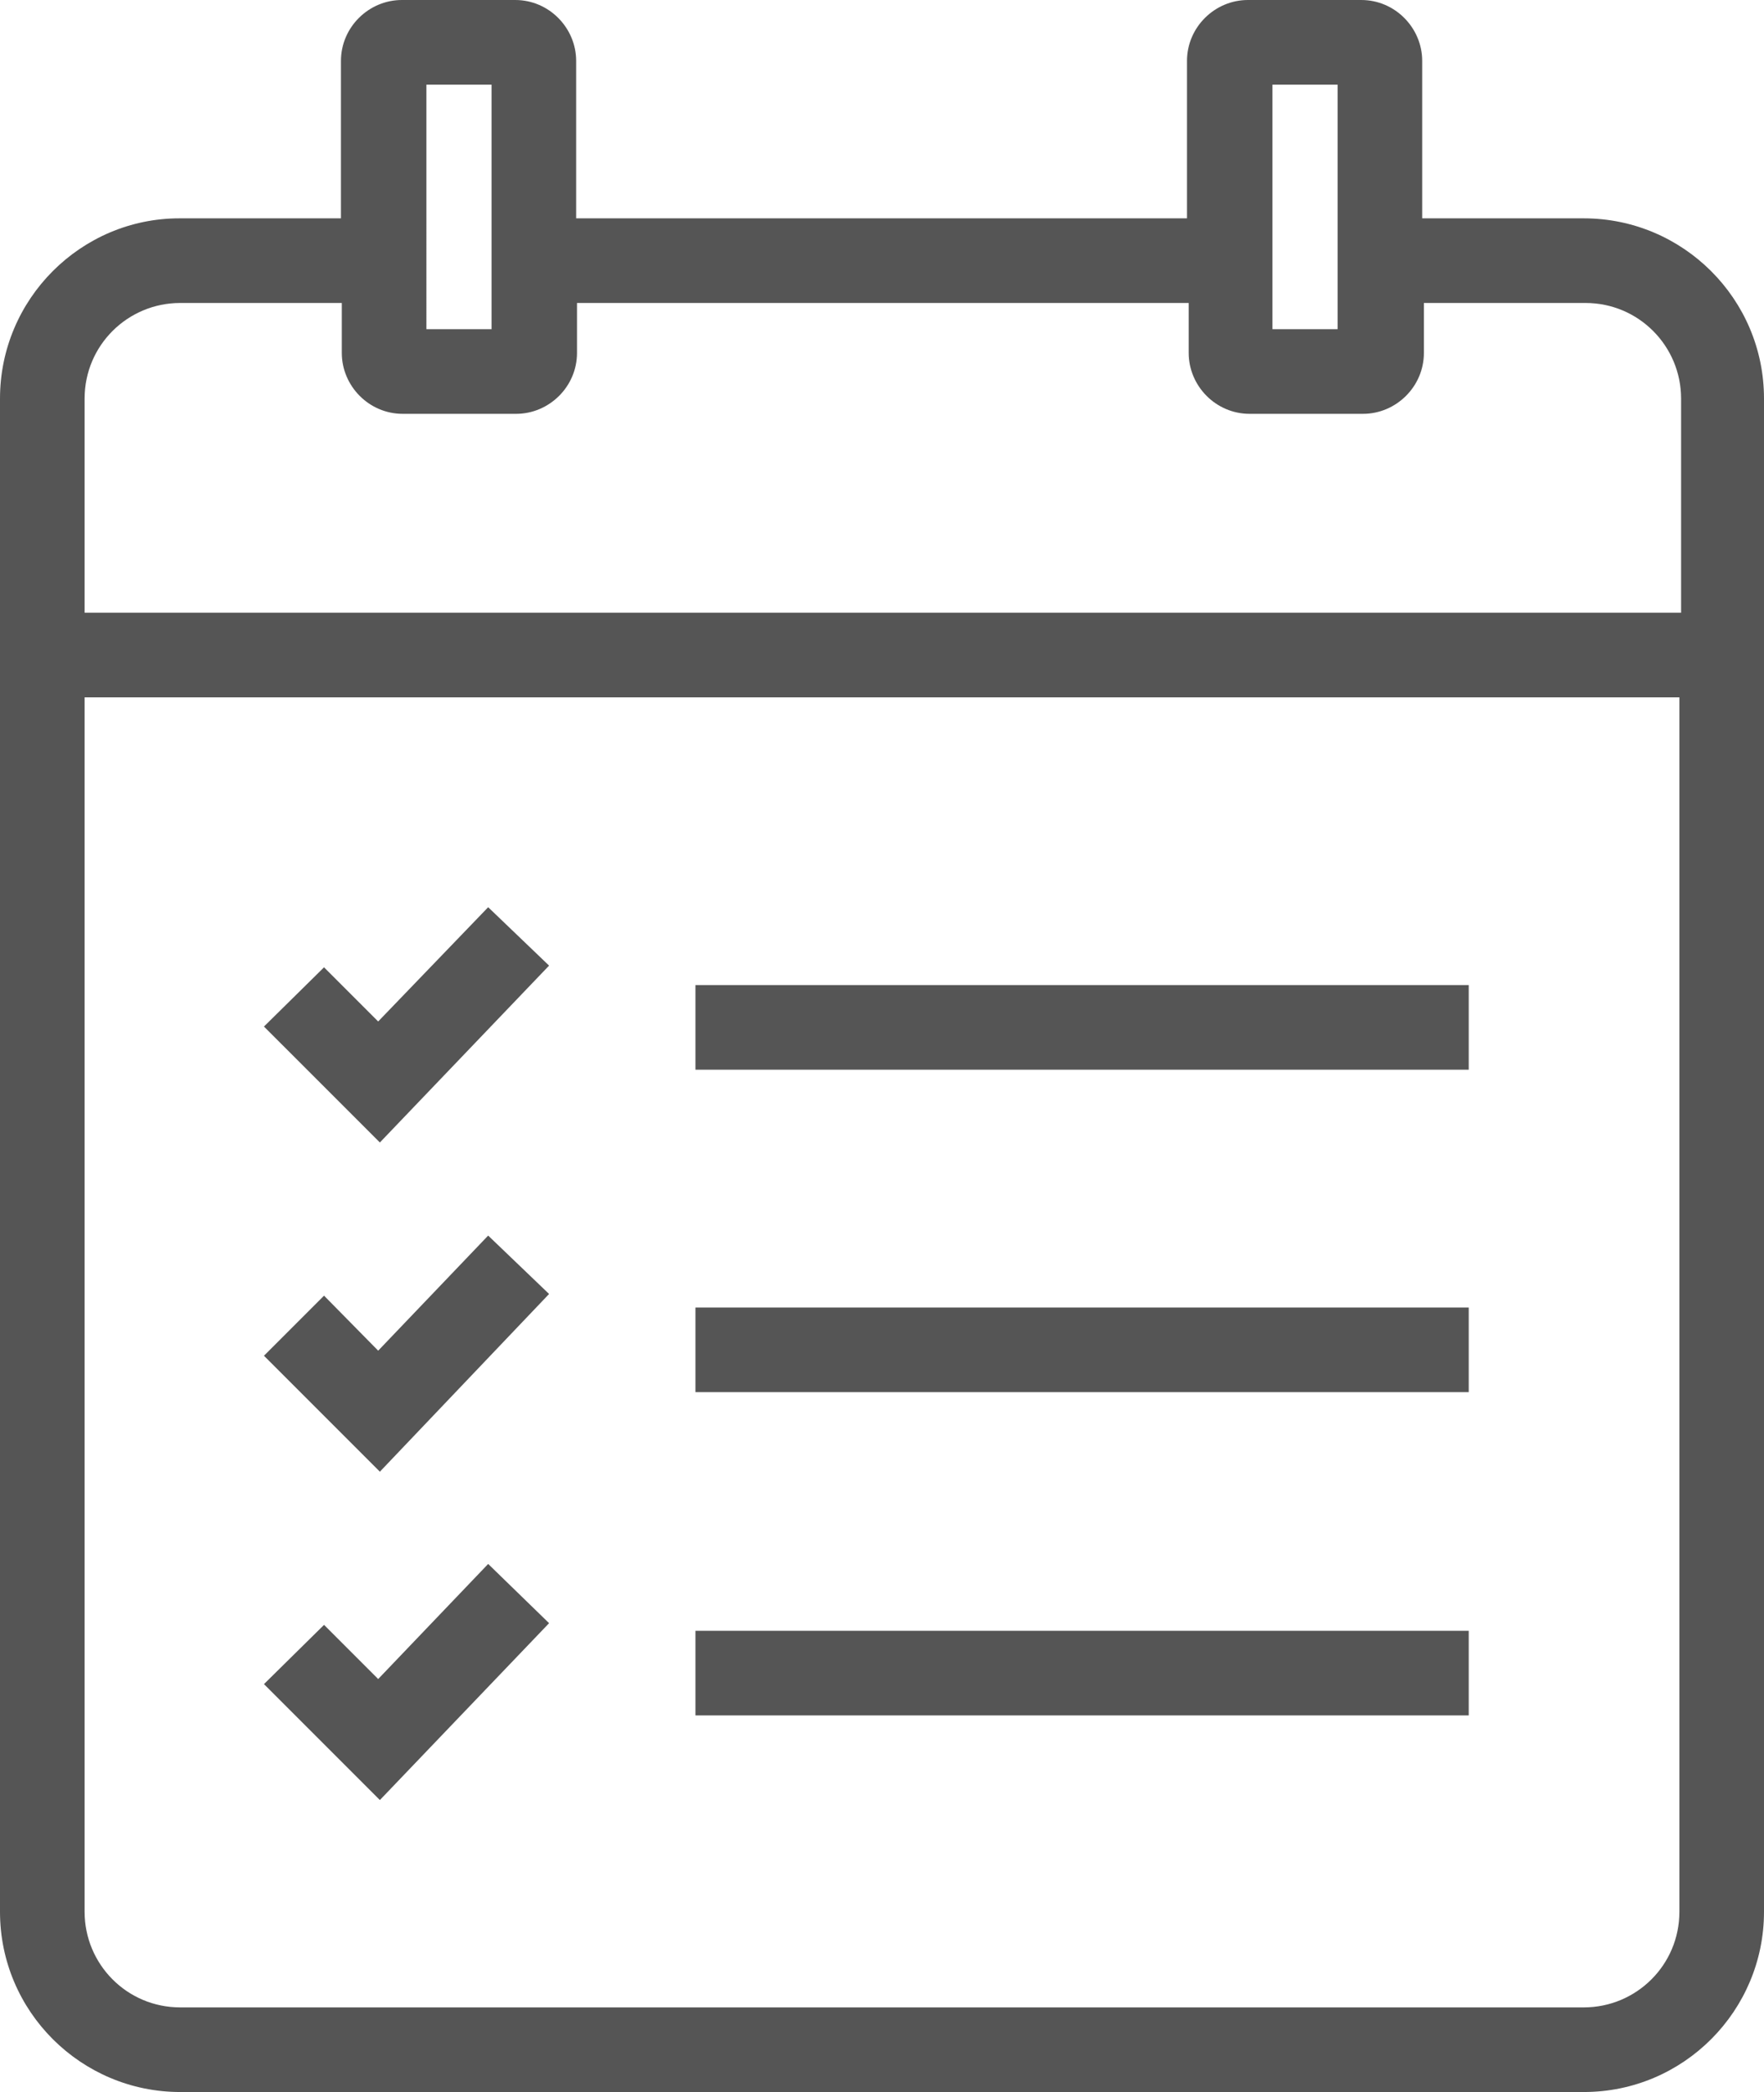
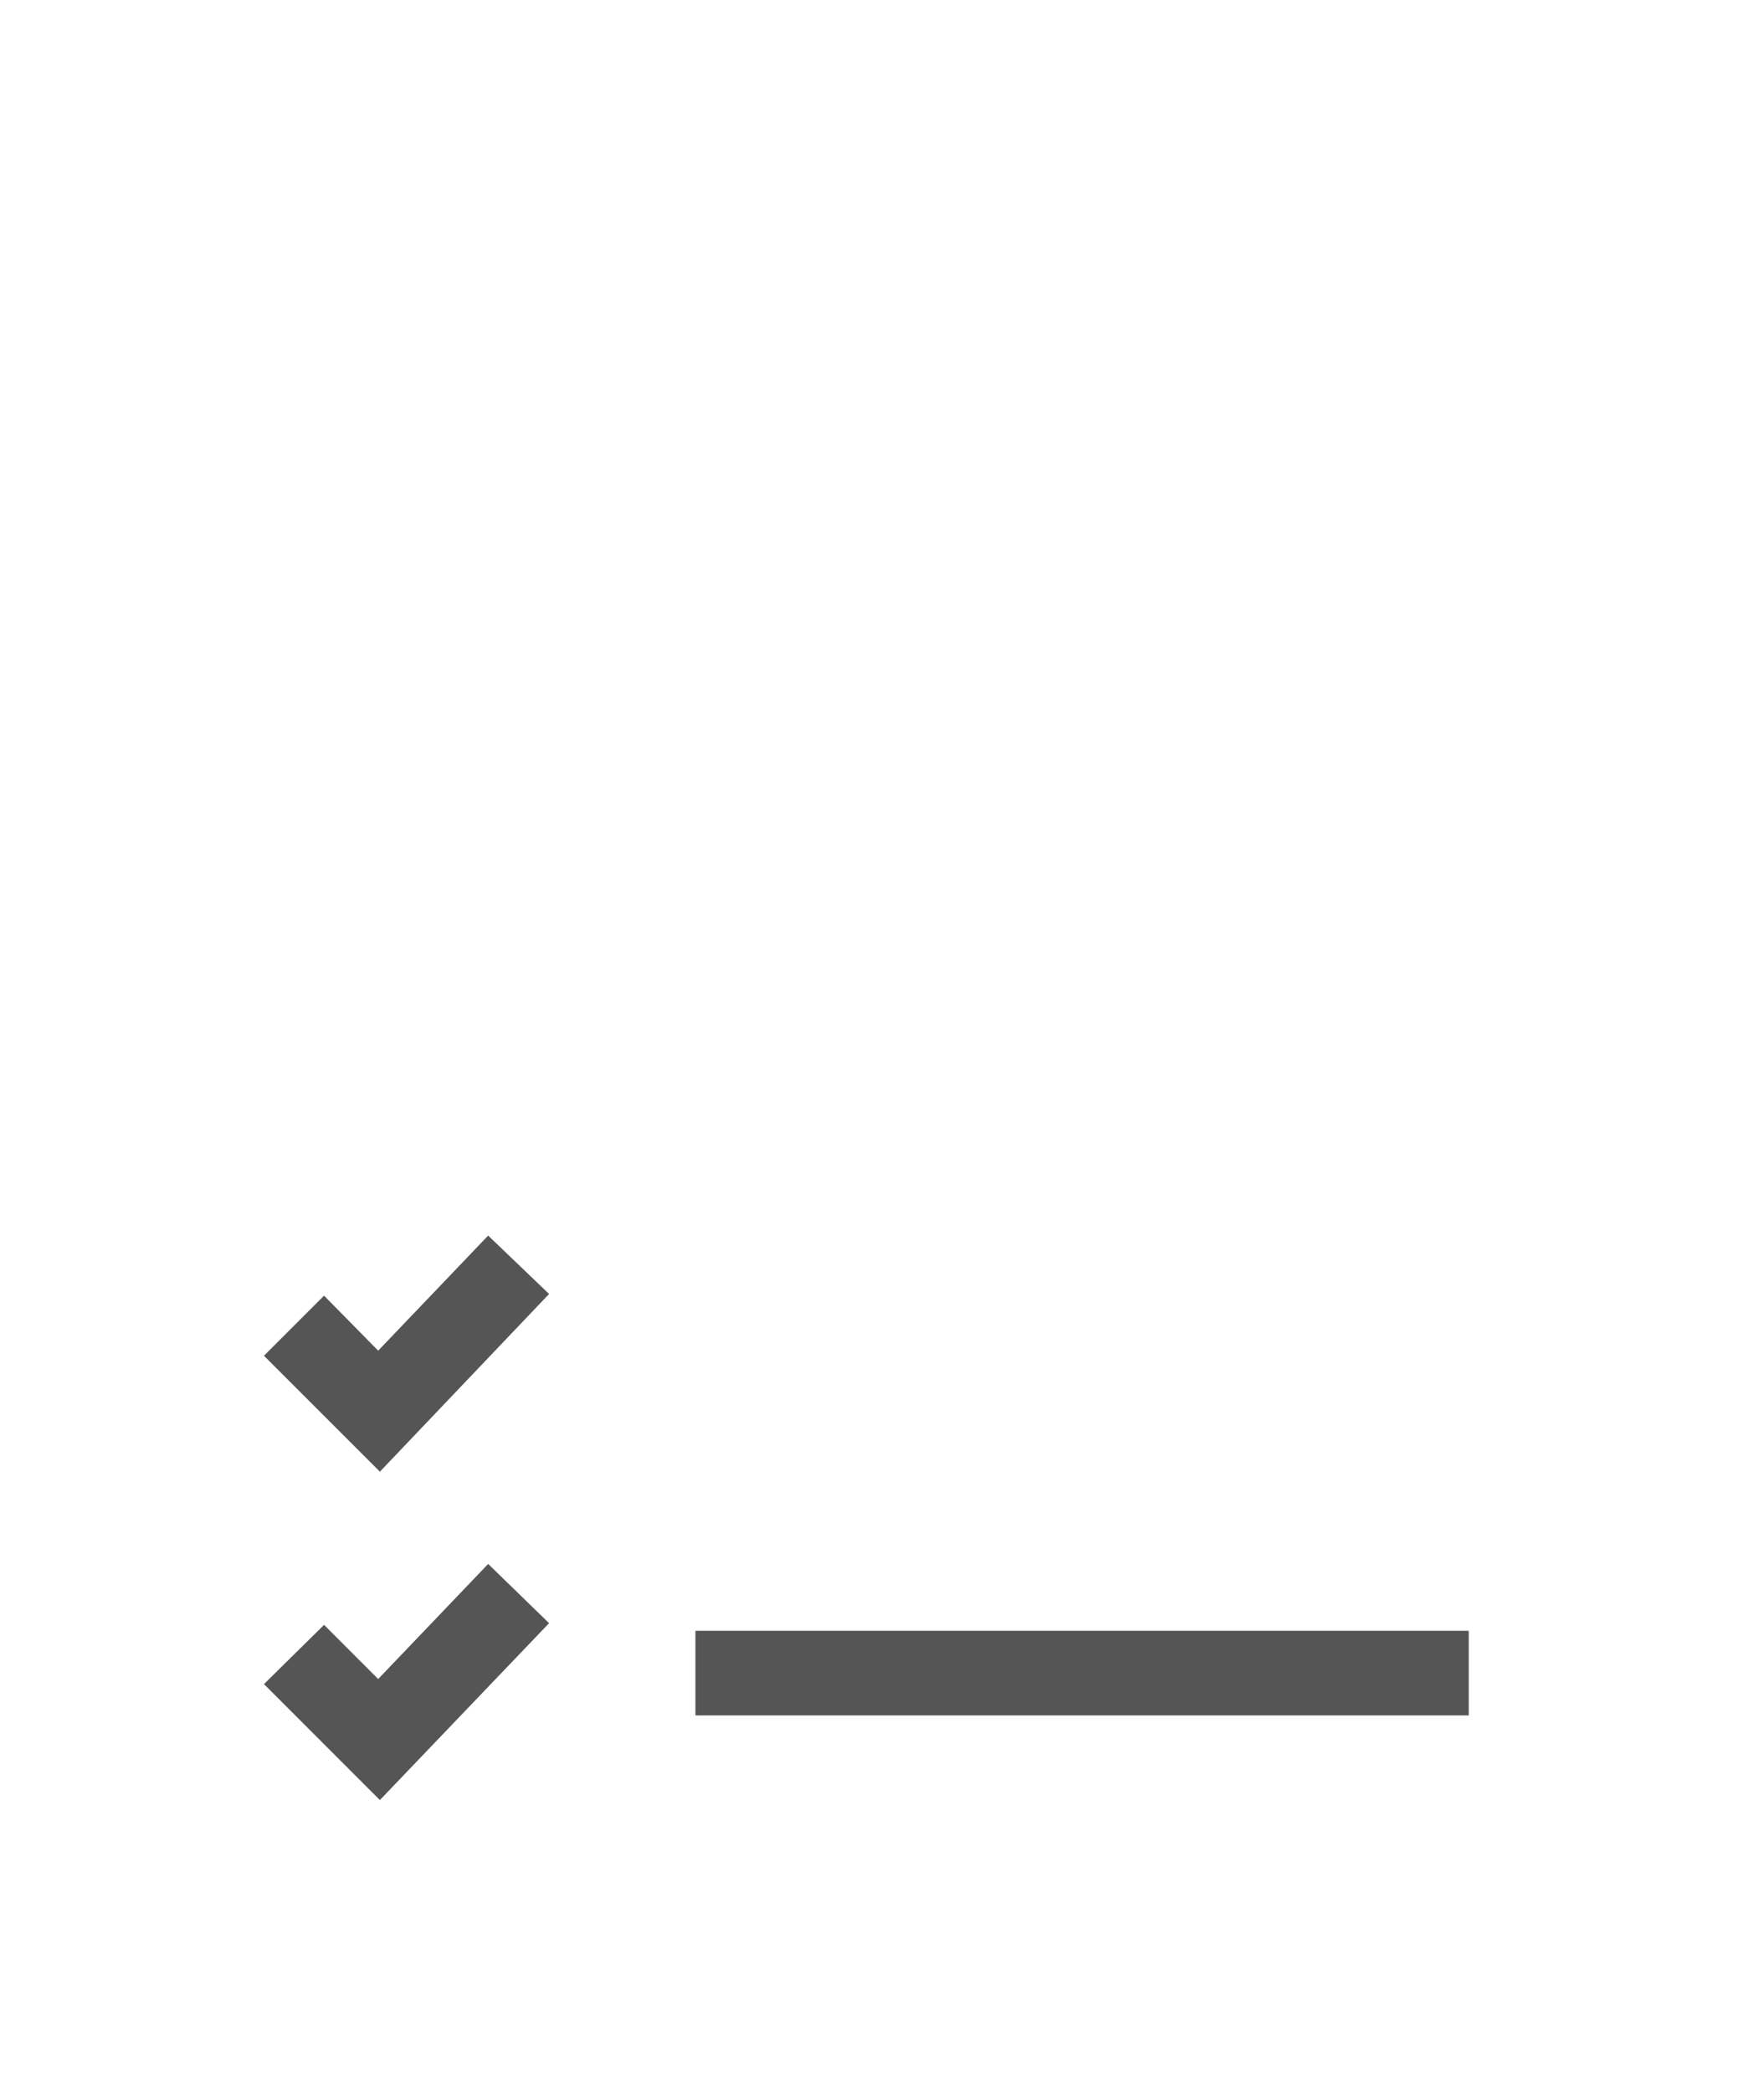
<svg xmlns="http://www.w3.org/2000/svg" viewBox="0 0 20.85 24.72" style="fill:#555;">
-   <rect x="8.22" y="11.64" width="9.14" height="1" />
-   <rect x="8.22" y="15.45" width="9.14" height="1" />
  <rect x="8.22" y="19.27" width="9.14" height="1" />
-   <polygon points="6.49 11.41 5.77 10.72 4.47 12.07 3.83 11.43 3.12 12.13 4.49 13.5 6.49 11.41" />
  <polygon points="6.49 15.29 5.77 14.6 4.47 15.96 3.83 15.31 3.12 16.02 4.49 17.39 6.49 15.29" />
  <polygon points="6.49 19.18 5.77 18.48 4.47 19.84 3.83 19.2 3.12 19.9 4.49 21.27 6.49 19.18" />
-   <path d="M18.72,2.58h-1.91V.72c0-.39-.32-.72-.72-.72h-1.34c-.39,0-.72,.32-.72,.72v1.86H6.81V.72c0-.39-.32-.72-.72-.72h-1.34c-.39,0-.72,.32-.72,.72v1.86h-1.91C.96,2.58,0,3.53,0,4.71V22.59c0,1.18,.96,2.13,2.13,2.13H18.72c1.18,0,2.13-.96,2.13-2.13V4.71c0-1.18-.96-2.13-2.13-2.13Zm-3.68-1.58h.77V3.89h-.77V1ZM5.04,1h.77V3.89h-.77V1Zm14.81,21.59c0,.63-.51,1.13-1.13,1.13H2.13c-.63,0-1.13-.51-1.13-1.13V8.24H19.85v14.35Zm0-15.35H1v-2.53c0-.63,.51-1.13,1.13-1.13h1.91v.59c0,.39,.32,.72,.72,.72h1.34c.39,0,.72-.32,.72-.72v-.59h7.23v.59c0,.39,.32,.72,.72,.72h1.34c.39,0,.72-.32,.72-.72v-.59h1.91c.63,0,1.13,.51,1.13,1.13v2.53Z" />
</svg>